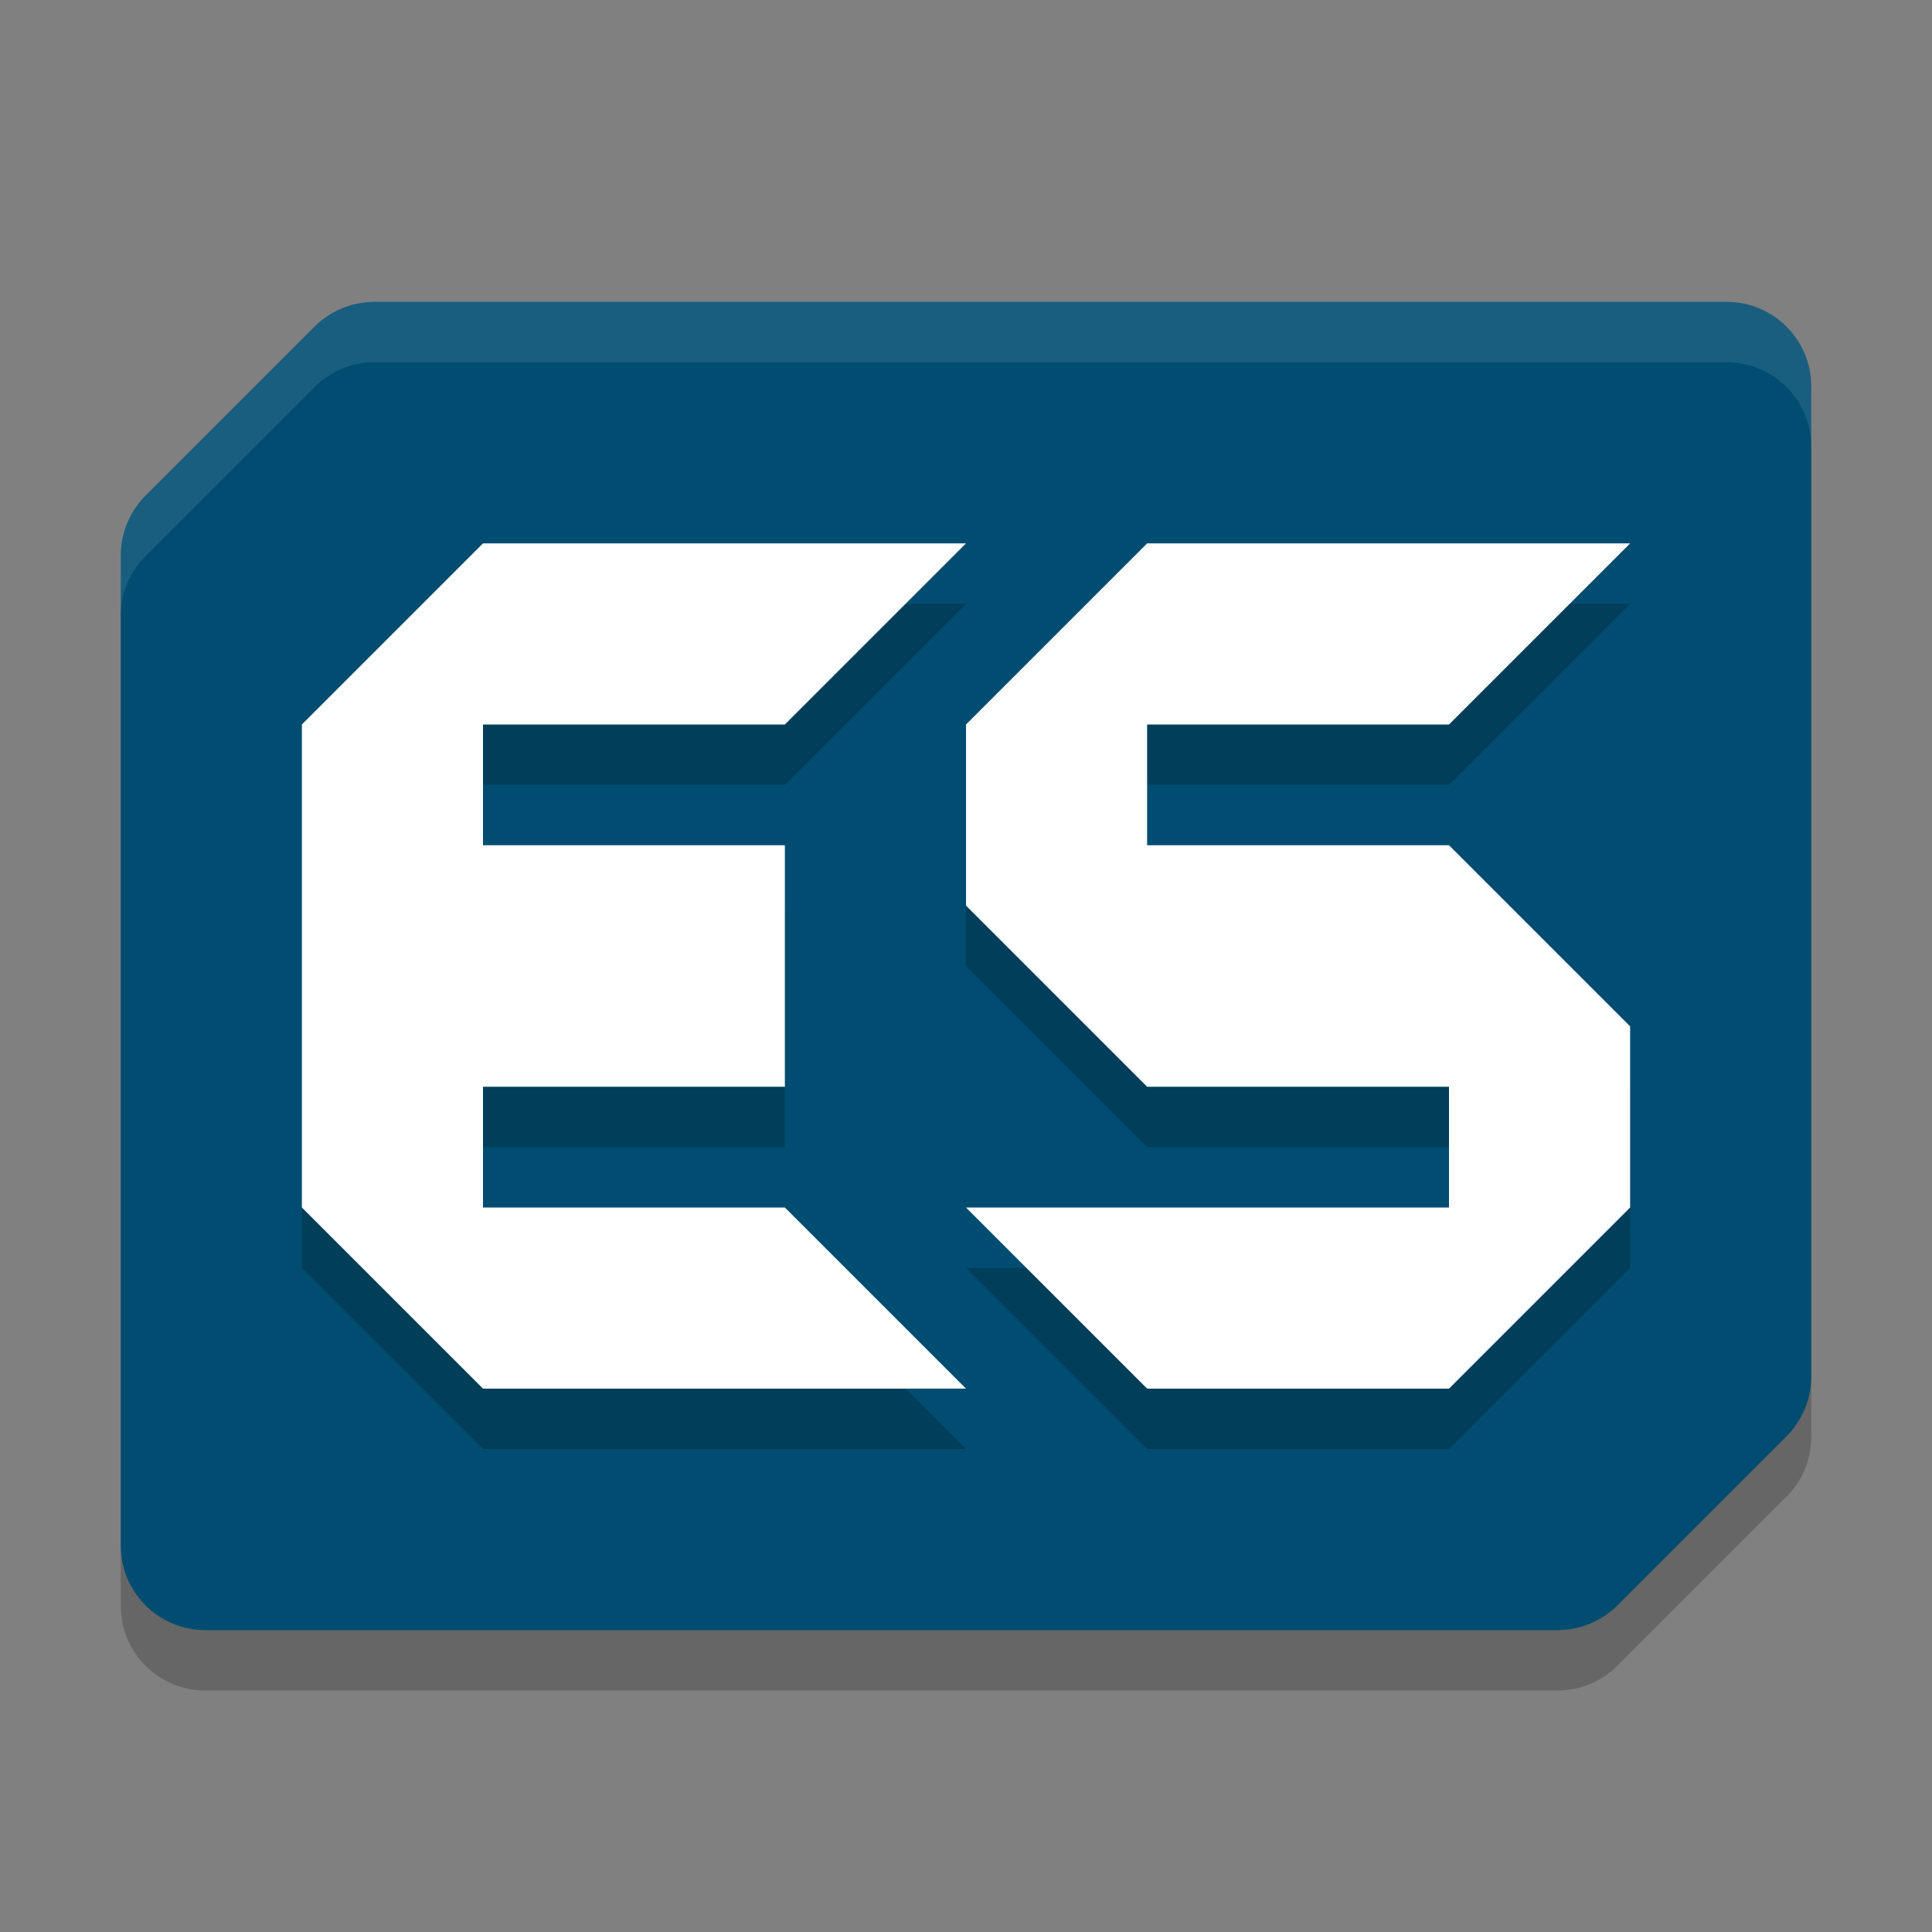
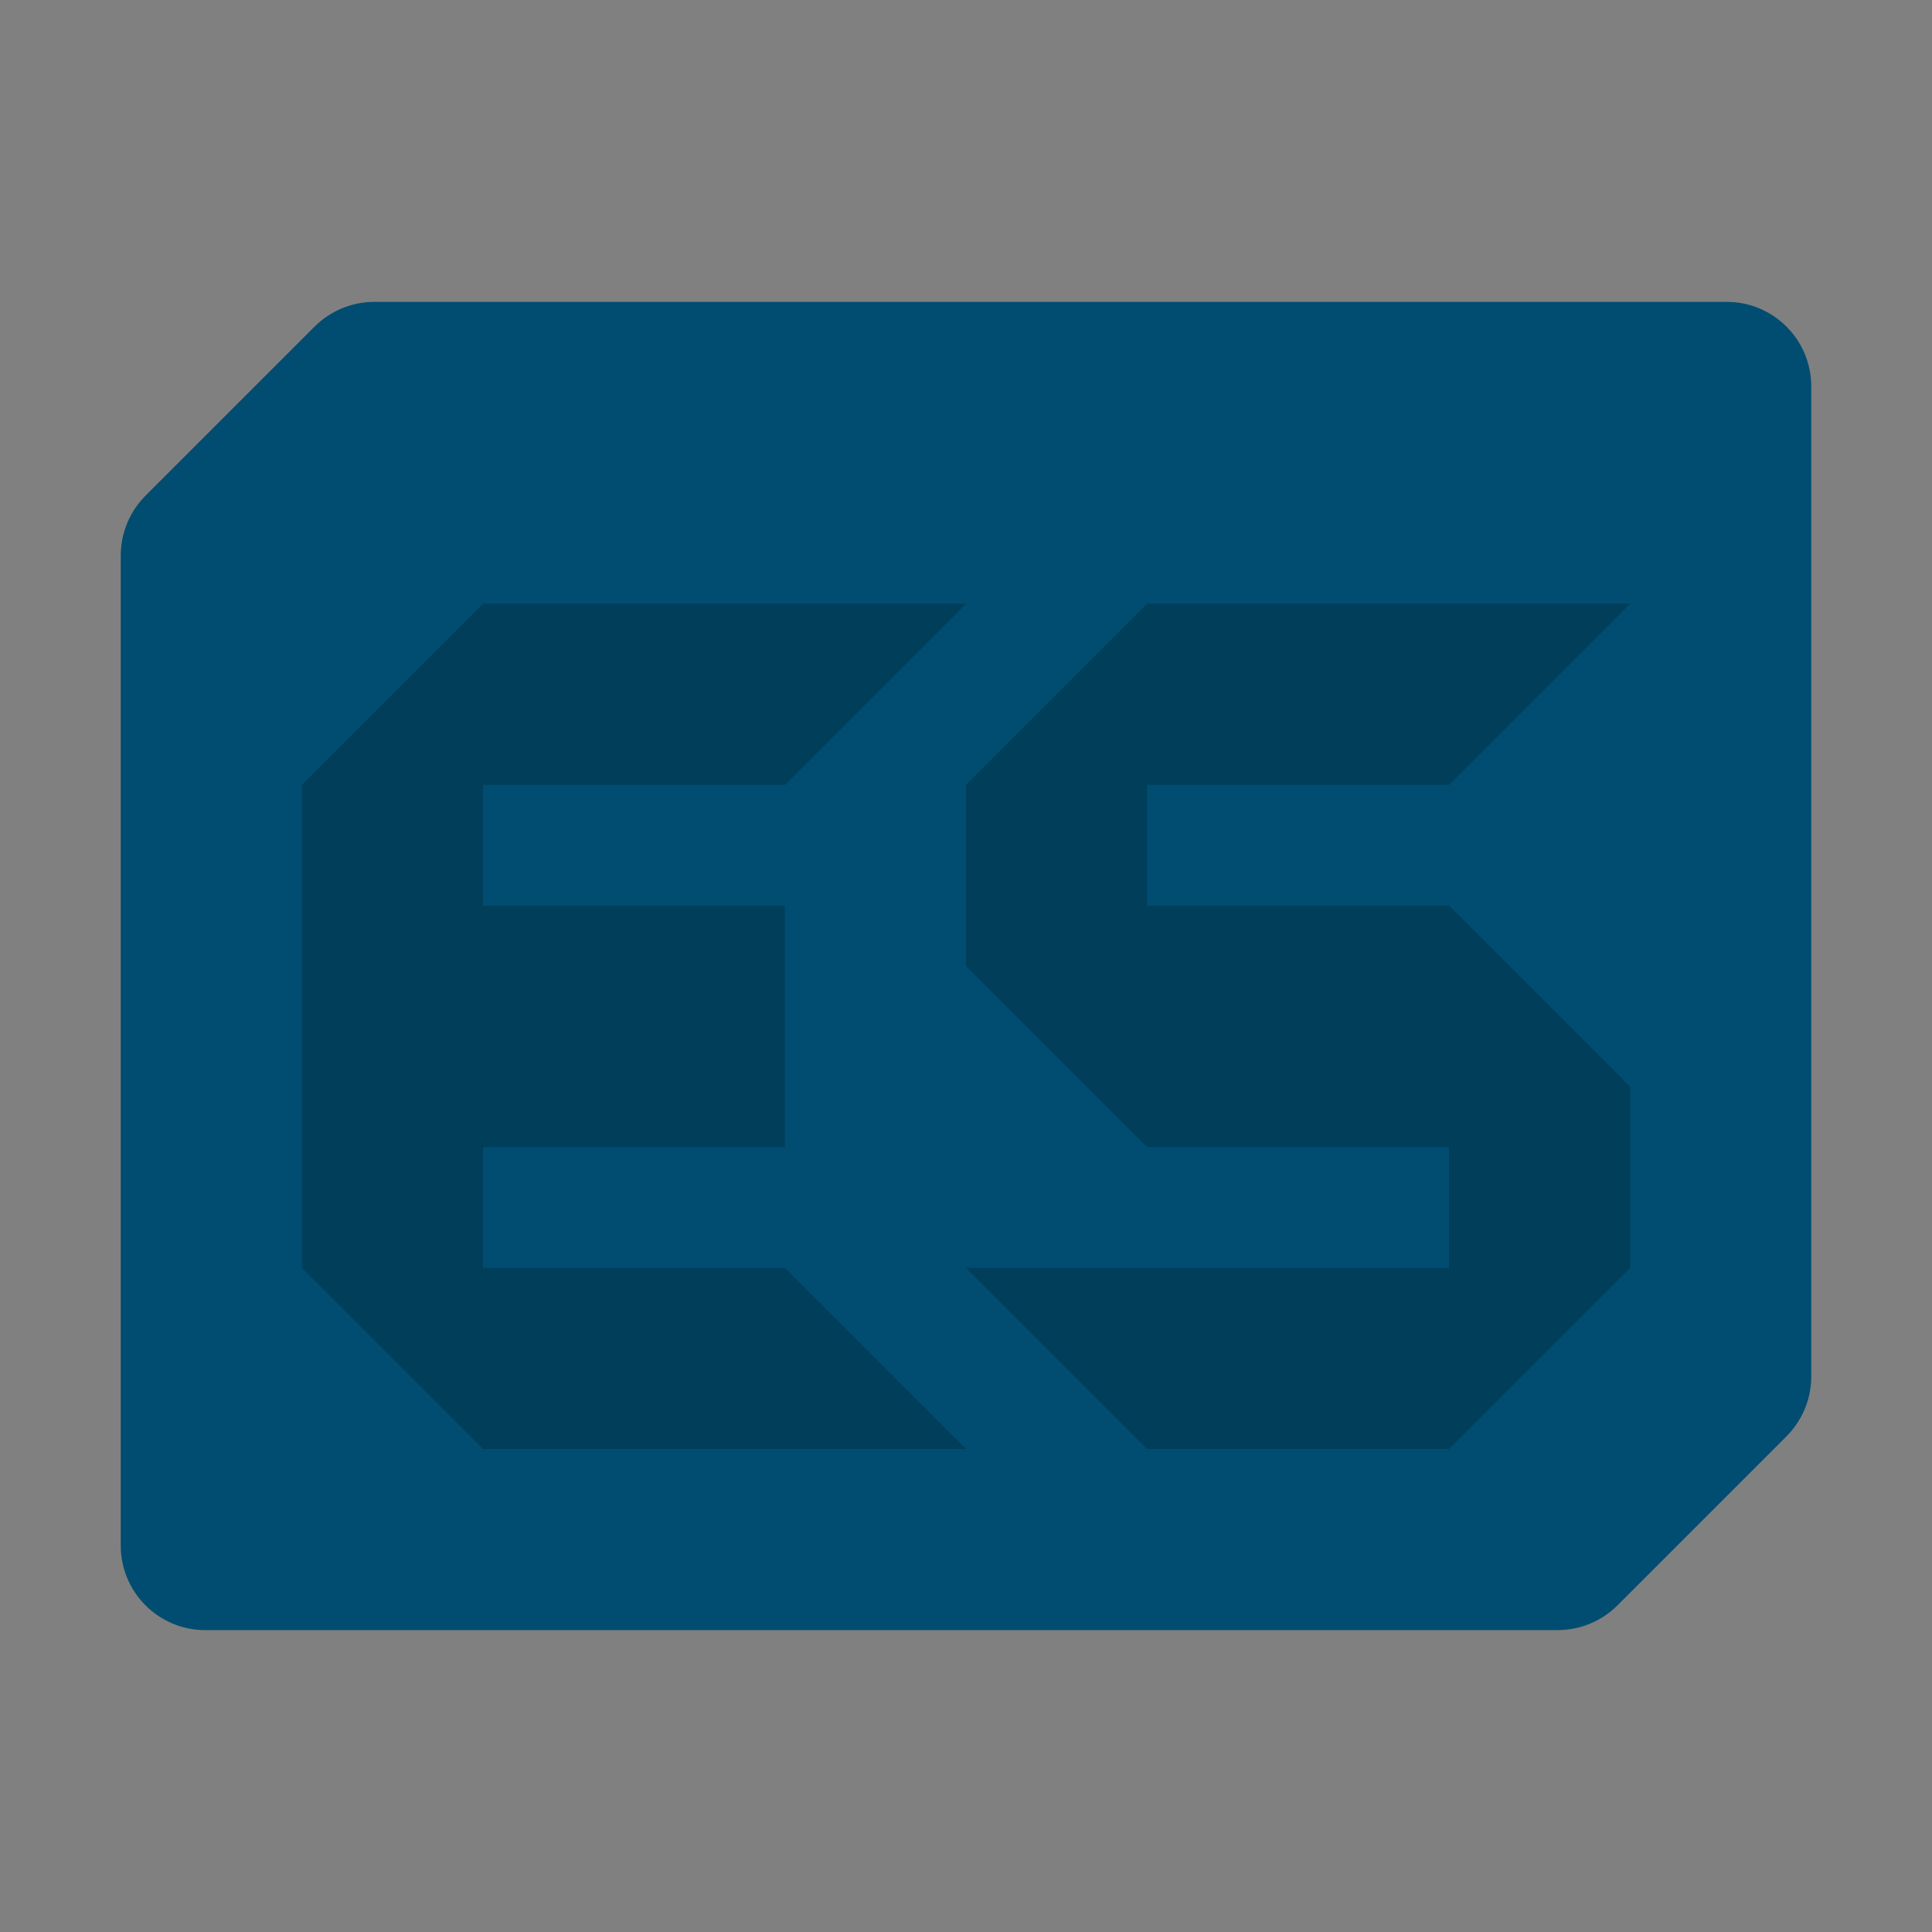
<svg xmlns="http://www.w3.org/2000/svg" width="32" height="32" version="1.1">
  <rect width="100%" height="100%" fill="#808080" stroke="none" />
-   <path style="opacity:0.2" d="M 6.2,6 C 5.829,6 5.473,6.148 5.21,6.41 L 2.41,9.21 C 2.148,9.473 2,9.829 2,10.2 v 16.4 c 7.73e-5,0.773 0.627,1.4 1.4,1.4 h 22.4 c 0.371,-7.1e-5 0.727,-0.148 0.99,-0.41 l 2.8,-2.8 C 29.852,24.527 30,24.171 30,23.8 V 7.4 C 30,6.627 29.373,6 28.6,6 Z" />
  <path style="fill:#004d71" d="M 6.2,5 C 5.829,5 5.473,5.148 5.21,5.41 L 2.41,8.21 C 2.148,8.473 2,8.829 2,9.2 v 16.4 c 7.73e-5,0.773 0.627,1.4 1.4,1.4 h 22.4 c 0.371,-7.1e-5 0.727,-0.148 0.99,-0.41 l 2.8,-2.8 C 29.852,23.527 30,23.171 30,22.8 V 6.4 C 30,5.627 29.373,5 28.6,5 Z" />
-   <path style="opacity:0.1;fill:#ffffff" d="M 6.199 5 C 5.828 5 5.473 5.148 5.211 5.41 L 2.41 8.211 C 2.148 8.473 2 8.828 2 9.199 L 2 10.199 C 2 9.828 2.148 9.473 2.41 9.211 L 5.211 6.41 C 5.473 6.148 5.828 6 6.199 6 L 28.6 6 C 29.373 6 30 6.627 30 7.4 L 30 6.4 C 30 5.627 29.373 5 28.6 5 L 6.199 5 z" />
  <path style="opacity:0.2" d="m 8,10 -3,3 v 8 l 3,3 h 8 L 13,21 H 8 v -2 h 5 V 15 H 8 v -2 h 5 l 3,-3 z m 11,0 -3,3 v 3 l 3,3 h 5 v 2 h -8 l 3,3 h 5 l 3,-3 v -3 l -3,-3 h -5 v -2 h 5 l 3,-3 z" />
-   <path style="fill:#ffffff" d="m 8,9 -3,3 v 8 l 3,3 h 8 L 13,20 H 8 v -2 h 5 V 14 H 8 v -2 h 5 l 3,-3 z m 11,0 -3,3 v 3 l 3,3 h 5 v 2 h -8 l 3,3 h 5 l 3,-3 v -3 l -3,-3 h -5 v -2 h 5 l 3,-3 z" />
</svg>